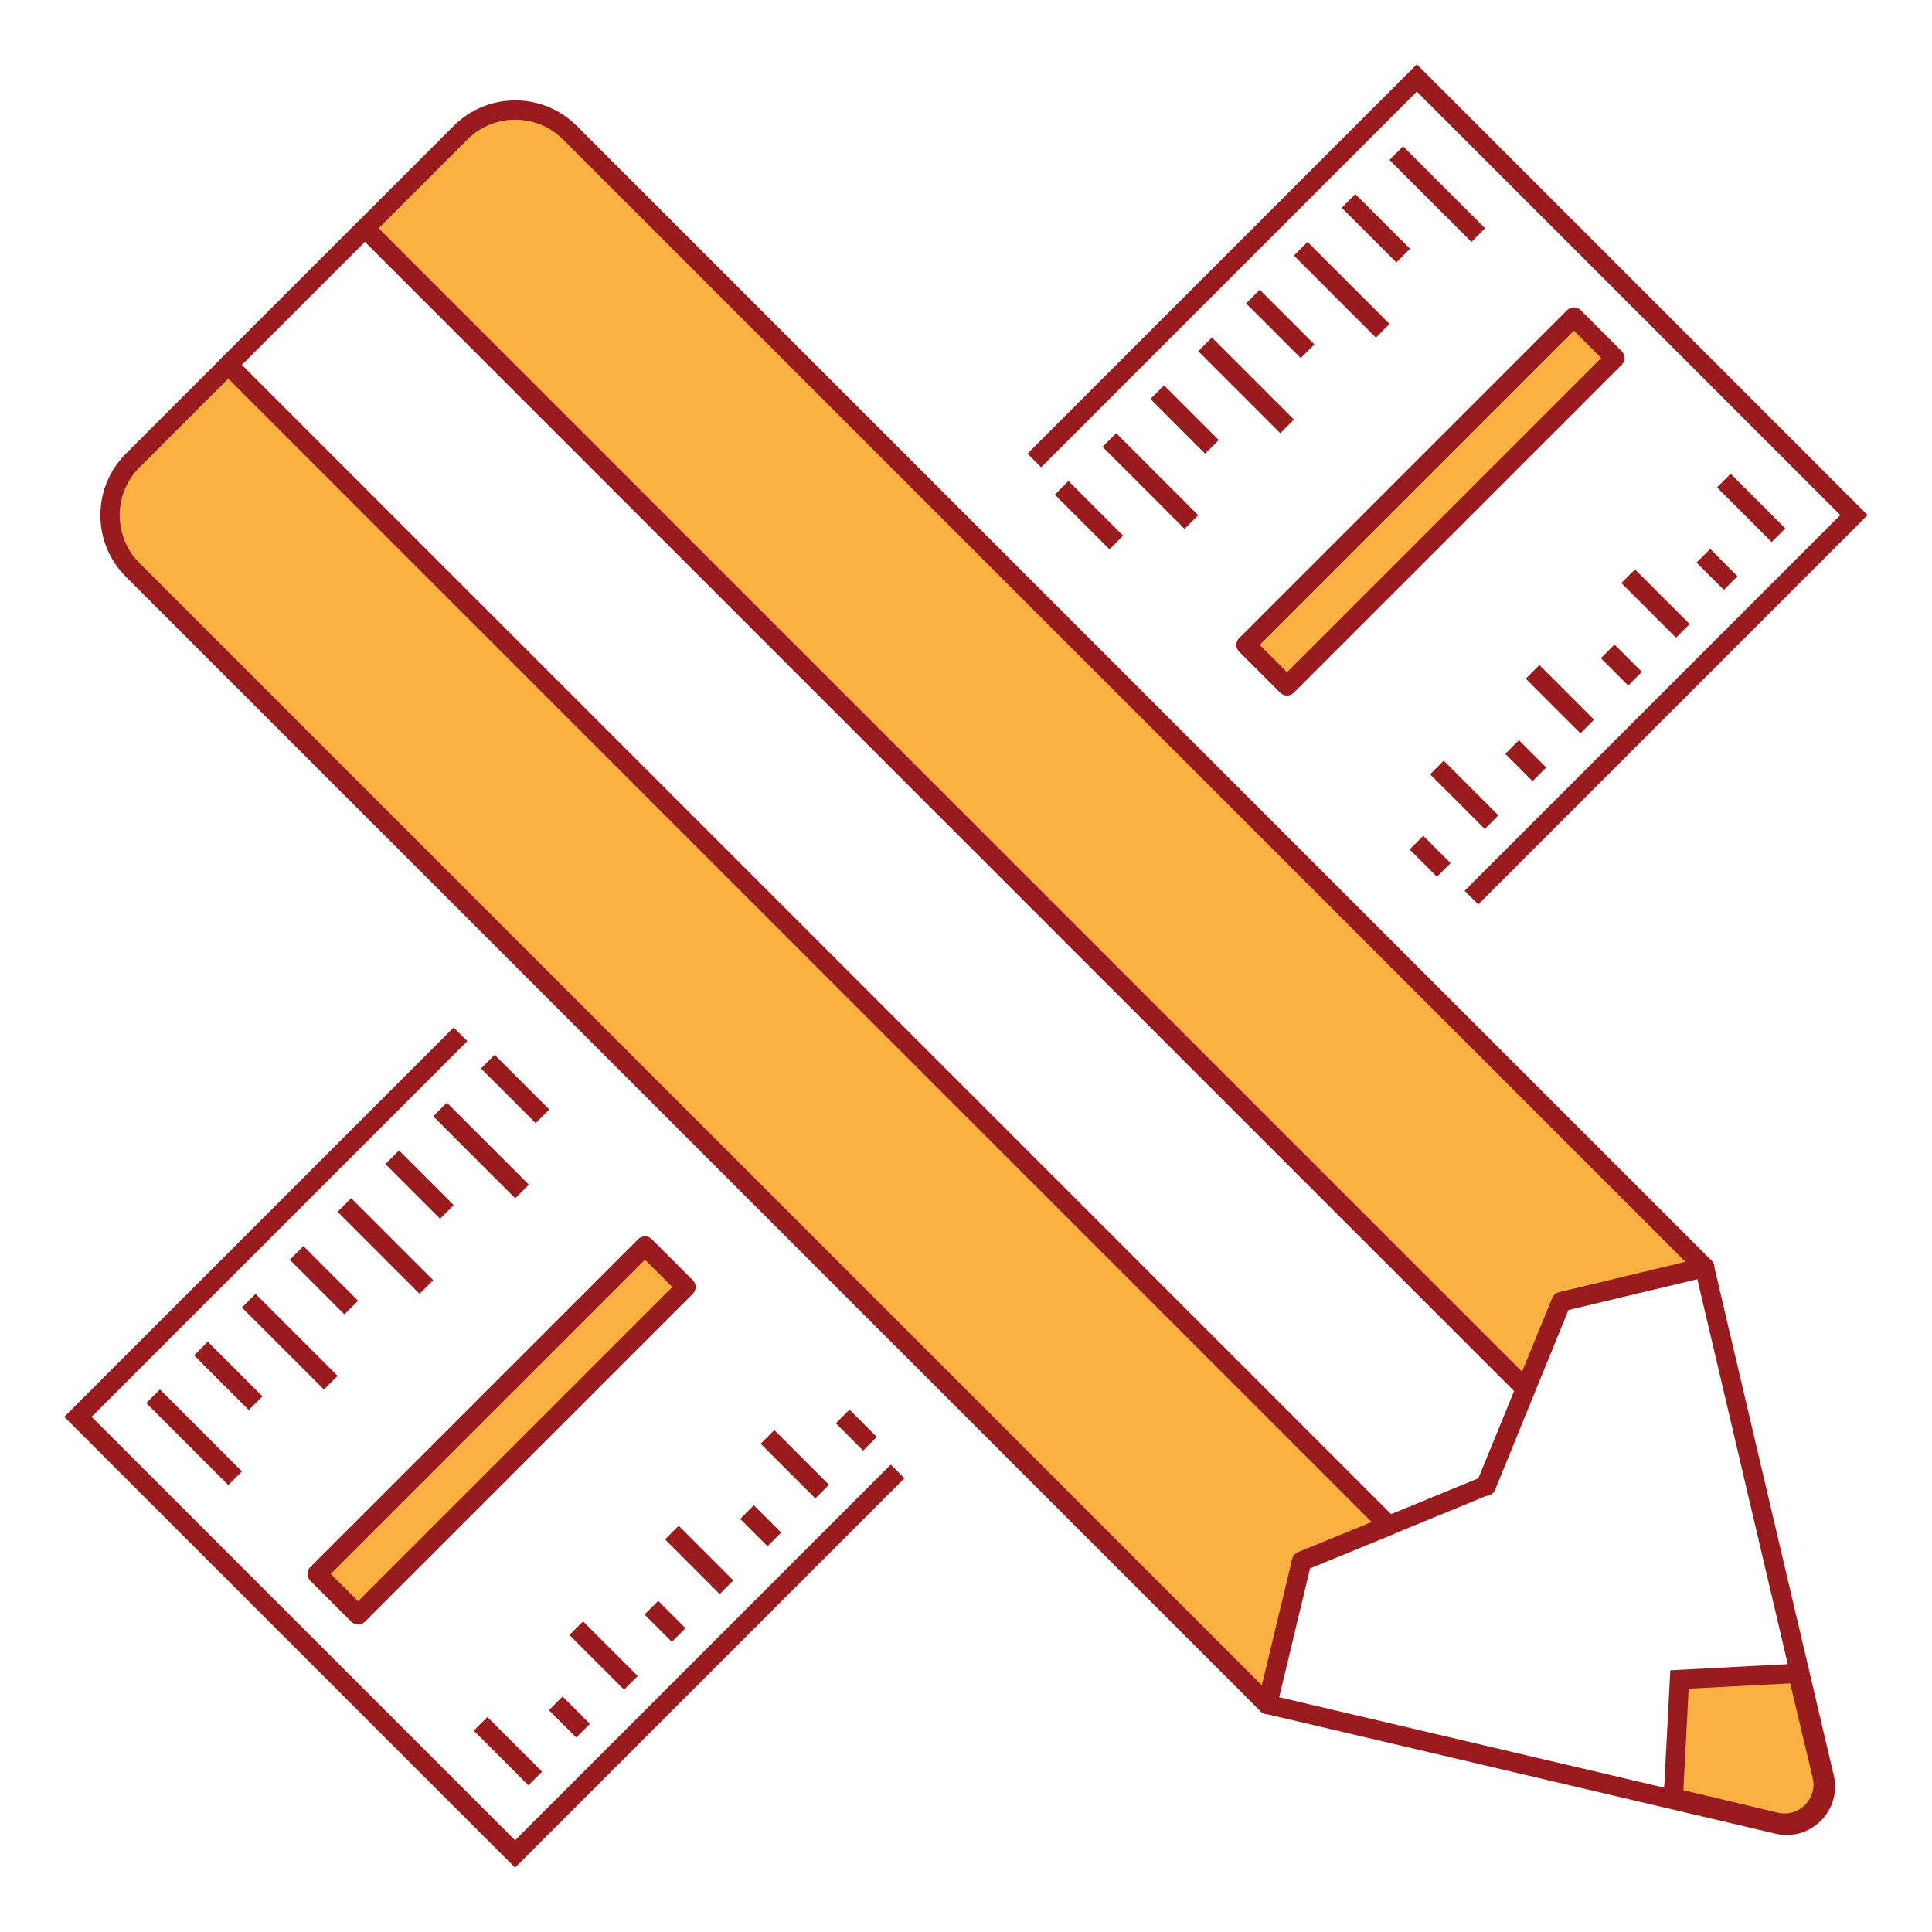
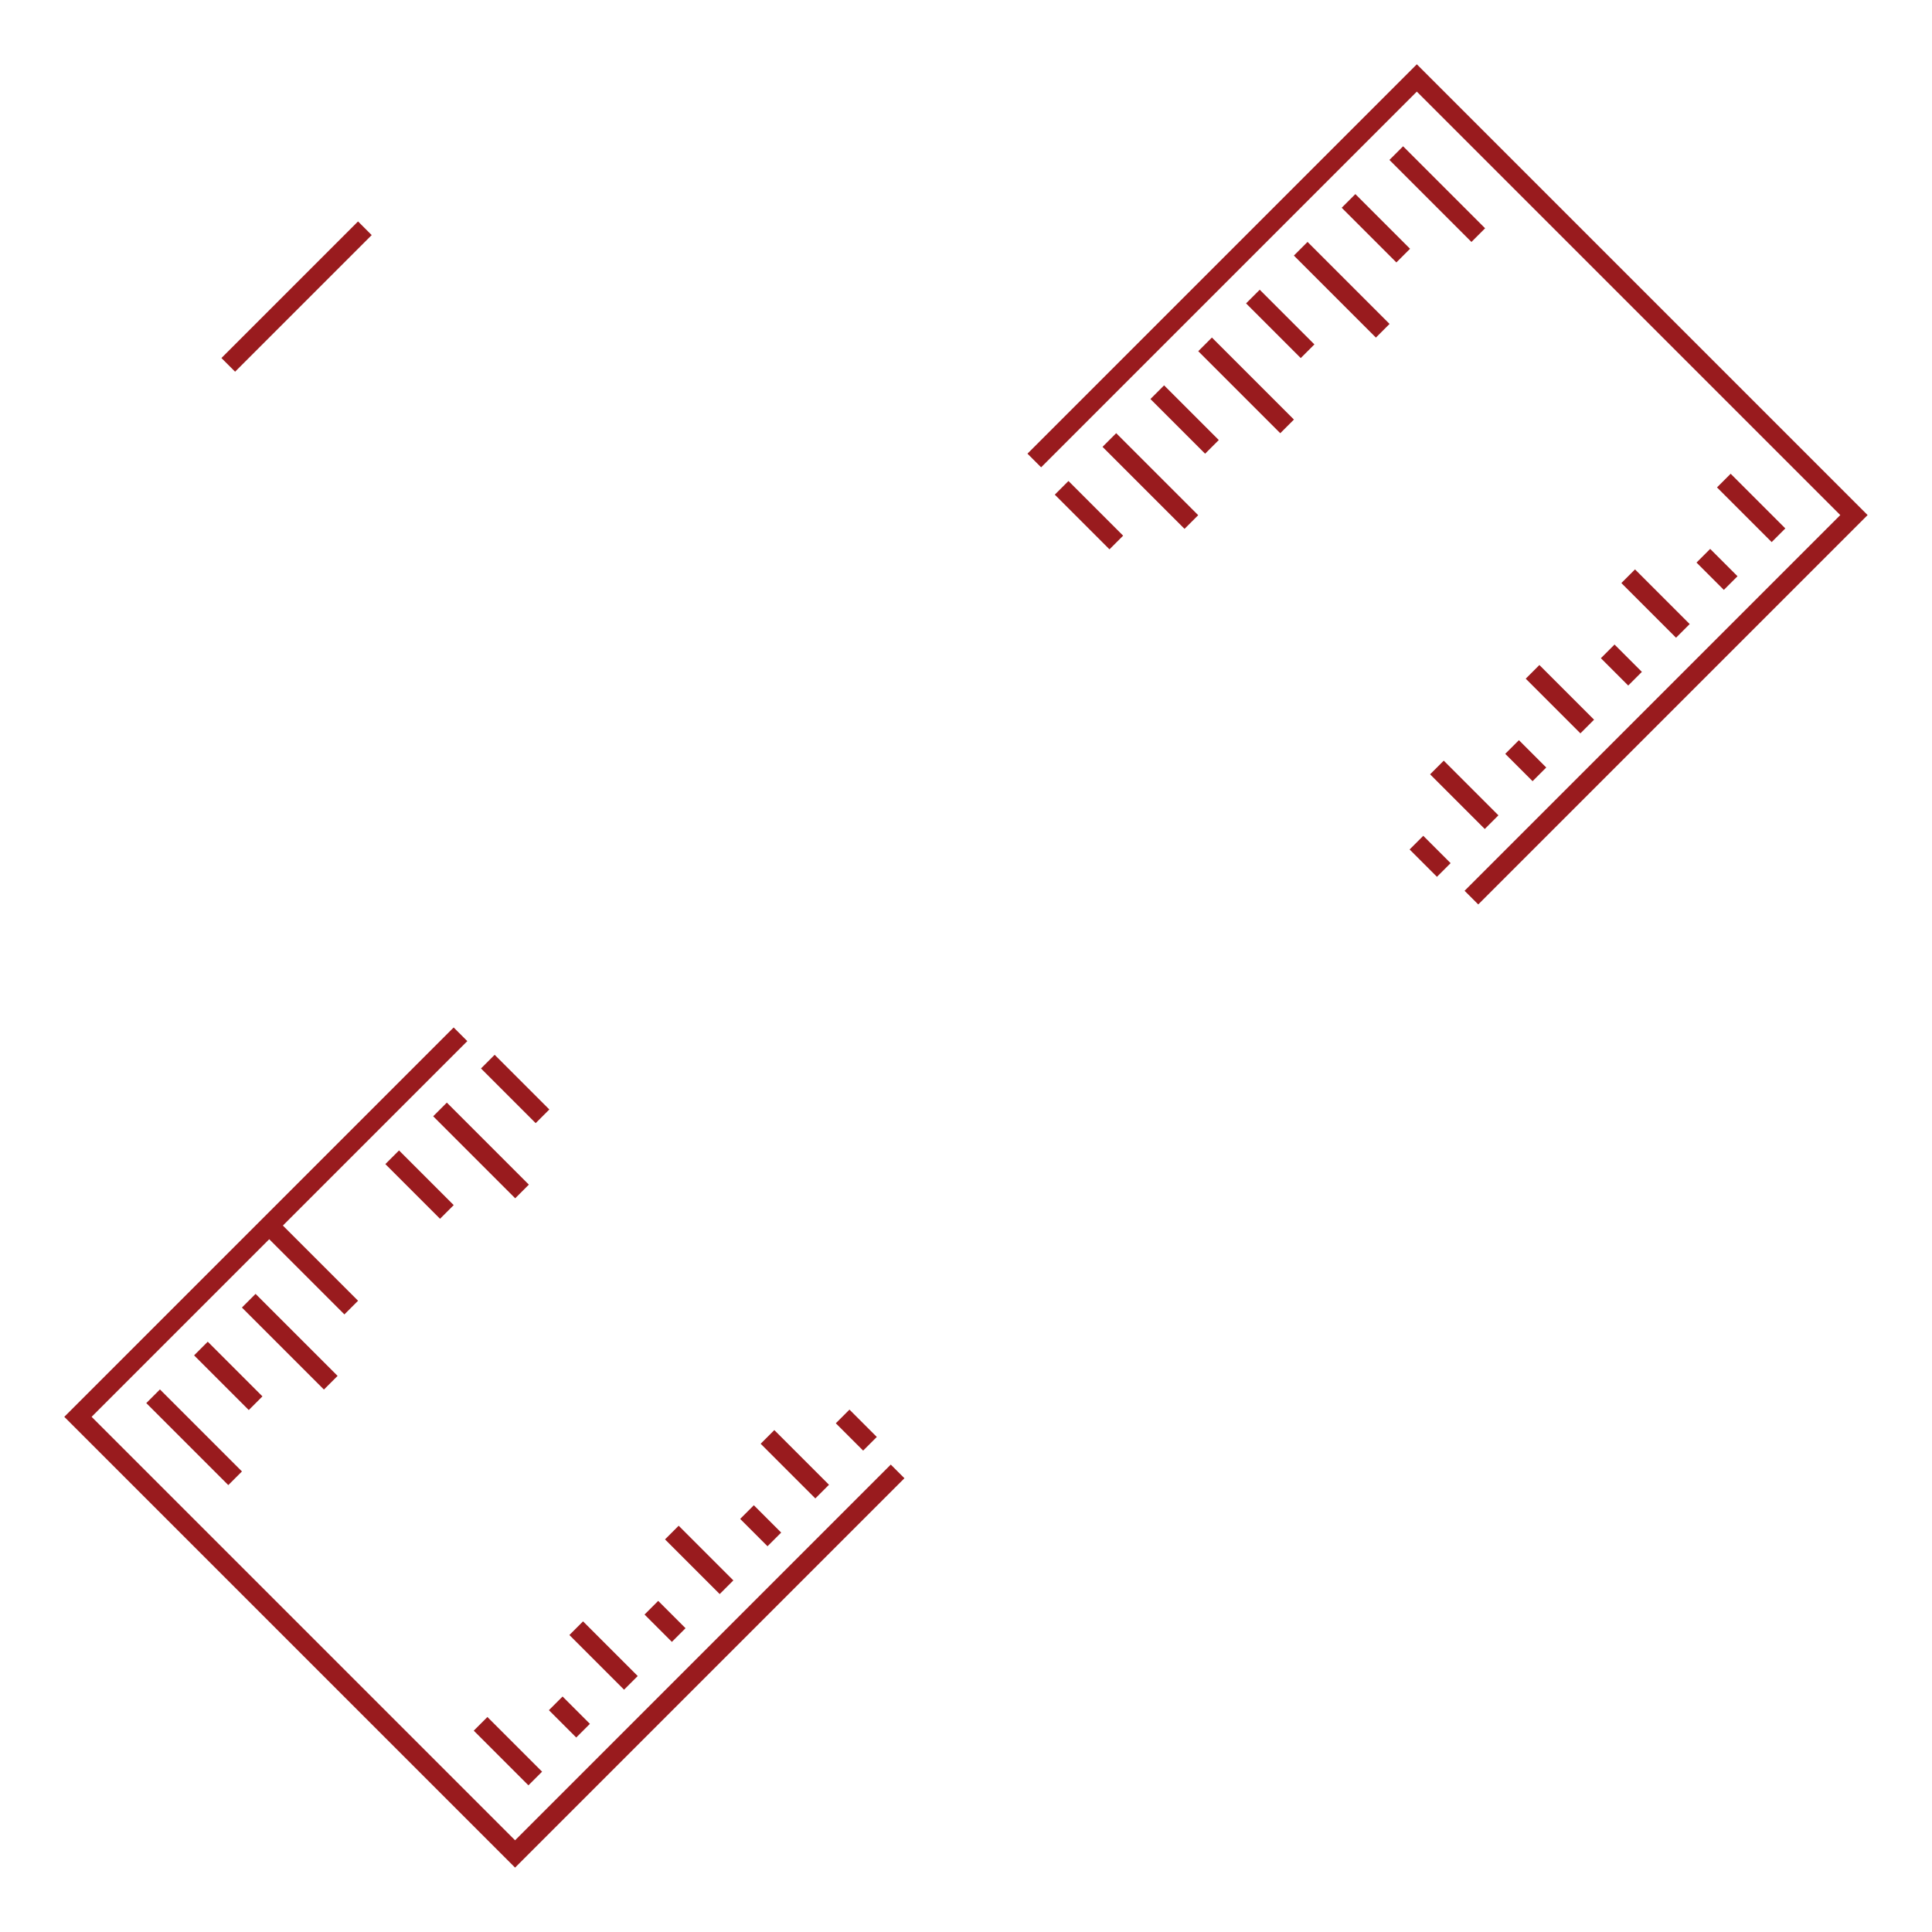
<svg xmlns="http://www.w3.org/2000/svg" id="pencil-icon" viewBox="0 0 200 200">
  <defs>
    <style>.cls-1,.cls-2{fill:#fbb042;}.cls-1,.cls-2,.cls-3,.cls-4{stroke:#991b1e;stroke-width:2px;}.cls-1,.cls-4{stroke-linejoin:round;}.cls-2,.cls-3{stroke-miterlimit:10;}.cls-3,.cls-4{fill:none;}</style>
  </defs>
-   <path id="ruler" class="cls-3" d="M107.07,47.67l39.6-39.6,45.25,45.25-39.6,39.6M47.67,107.07l-39.6,39.6,45.25,45.25,39.6-39.6M24.34,153.03l-8.49-8.49M20.8,139.6l5.66,5.66M25.75,134.65l8.49,8.49M30.7,129.7l5.66,5.66M44.14,133.23l-8.49-8.49M46.26,125.46l-5.66-5.66M45.55,114.85l8.49,8.49M50.5,109.9l5.66,5.66M49.75,178.45l5.66,5.66M60.36,179.16l-2.83-2.83M65.31,174.21l-5.66-5.66M70.26,169.26l-2.83-2.83M75.21,164.31l-5.66-5.66M77.33,156.53l2.83,2.83M85.11,154.41l-5.66-5.66M90.06,149.46l-2.83-2.83M153.03,24.34l-8.49-8.49M139.6,20.8l5.66,5.66M134.65,25.75l8.49,8.49M135.36,36.36l-5.66-5.66M124.75,35.65l8.49,8.49M119.8,40.6l5.66,5.66M123.33,54.04l-8.49-8.49M109.9,50.5l5.66,5.66M178.45,49.75l5.66,5.66M176.33,57.53l2.83,2.83M168.55,59.65l5.66,5.66M166.43,67.43l2.83,2.83M158.65,69.55l5.66,5.66M156.53,77.33l2.83,2.83M148.75,79.45l5.66,5.66M149.46,90.06l-2.83-2.83" />
-   <path id="ruler-golden" class="cls-1" d="M71.01,133.23l-33.94,33.94-4.24-4.24,33.94-33.94,4.24,4.24ZM162.93,32.82l-33.94,33.94,4.24,4.24,33.94-33.94-4.24-4.24Z" />
-   <path id="pencil-stem" class="cls-1" d="M143.79,157.93l-9.04,3.68-3.54,14.85L13.73,58.99c-3.12-3.12-3.12-8.19,0-11.31l9.9-9.9,120.16,120.16ZM58.99,13.73c-3.12-3.12-8.19-3.12-11.31,0l-9.9,9.9,120.16,120.16-4.09,10.05,7.78-19.09,14.85-3.54L58.99,13.73Z" />
+   <path id="ruler" class="cls-3" d="M107.07,47.67l39.6-39.6,45.25,45.25-39.6,39.6M47.67,107.07l-39.6,39.6,45.25,45.25,39.6-39.6M24.34,153.03l-8.49-8.49M20.8,139.6l5.66,5.66M25.75,134.65l8.49,8.49M30.7,129.7l5.66,5.66l-8.49-8.49M46.26,125.46l-5.66-5.66M45.55,114.85l8.49,8.49M50.5,109.9l5.66,5.66M49.75,178.45l5.66,5.66M60.36,179.16l-2.83-2.83M65.31,174.21l-5.66-5.66M70.26,169.26l-2.83-2.83M75.21,164.31l-5.66-5.66M77.33,156.53l2.83,2.83M85.11,154.41l-5.66-5.66M90.06,149.46l-2.83-2.83M153.03,24.34l-8.49-8.49M139.6,20.8l5.66,5.66M134.65,25.75l8.49,8.49M135.36,36.36l-5.66-5.66M124.75,35.65l8.49,8.49M119.8,40.6l5.66,5.66M123.33,54.04l-8.49-8.49M109.9,50.5l5.66,5.66M178.45,49.75l5.66,5.66M176.33,57.53l2.83,2.83M168.55,59.65l5.66,5.66M166.43,67.43l2.83,2.83M158.65,69.55l5.66,5.66M156.53,77.33l2.83,2.83M148.75,79.45l5.66,5.66M149.46,90.06l-2.83-2.83" />
  <line id="top-pencil" class="cls-4" x1="23.63" y1="37.77" x2="37.77" y2="23.63" />
-   <path id="sharpened" class="cls-4" d="M176.43,131.18l-14.81,3.57-7.82,19.05-19.05,7.82-3.57,14.81,52.86,12.42c2.89.68,5.5-1.93,4.82-4.82l-12.42-52.86Z" />
-   <path id="lead" class="cls-2" d="M173.86,173.86l-.64,12.24,10.58,2.52c2.9.69,5.51-1.92,4.82-4.82l-2.52-10.58-12.24.64Z" />
</svg>